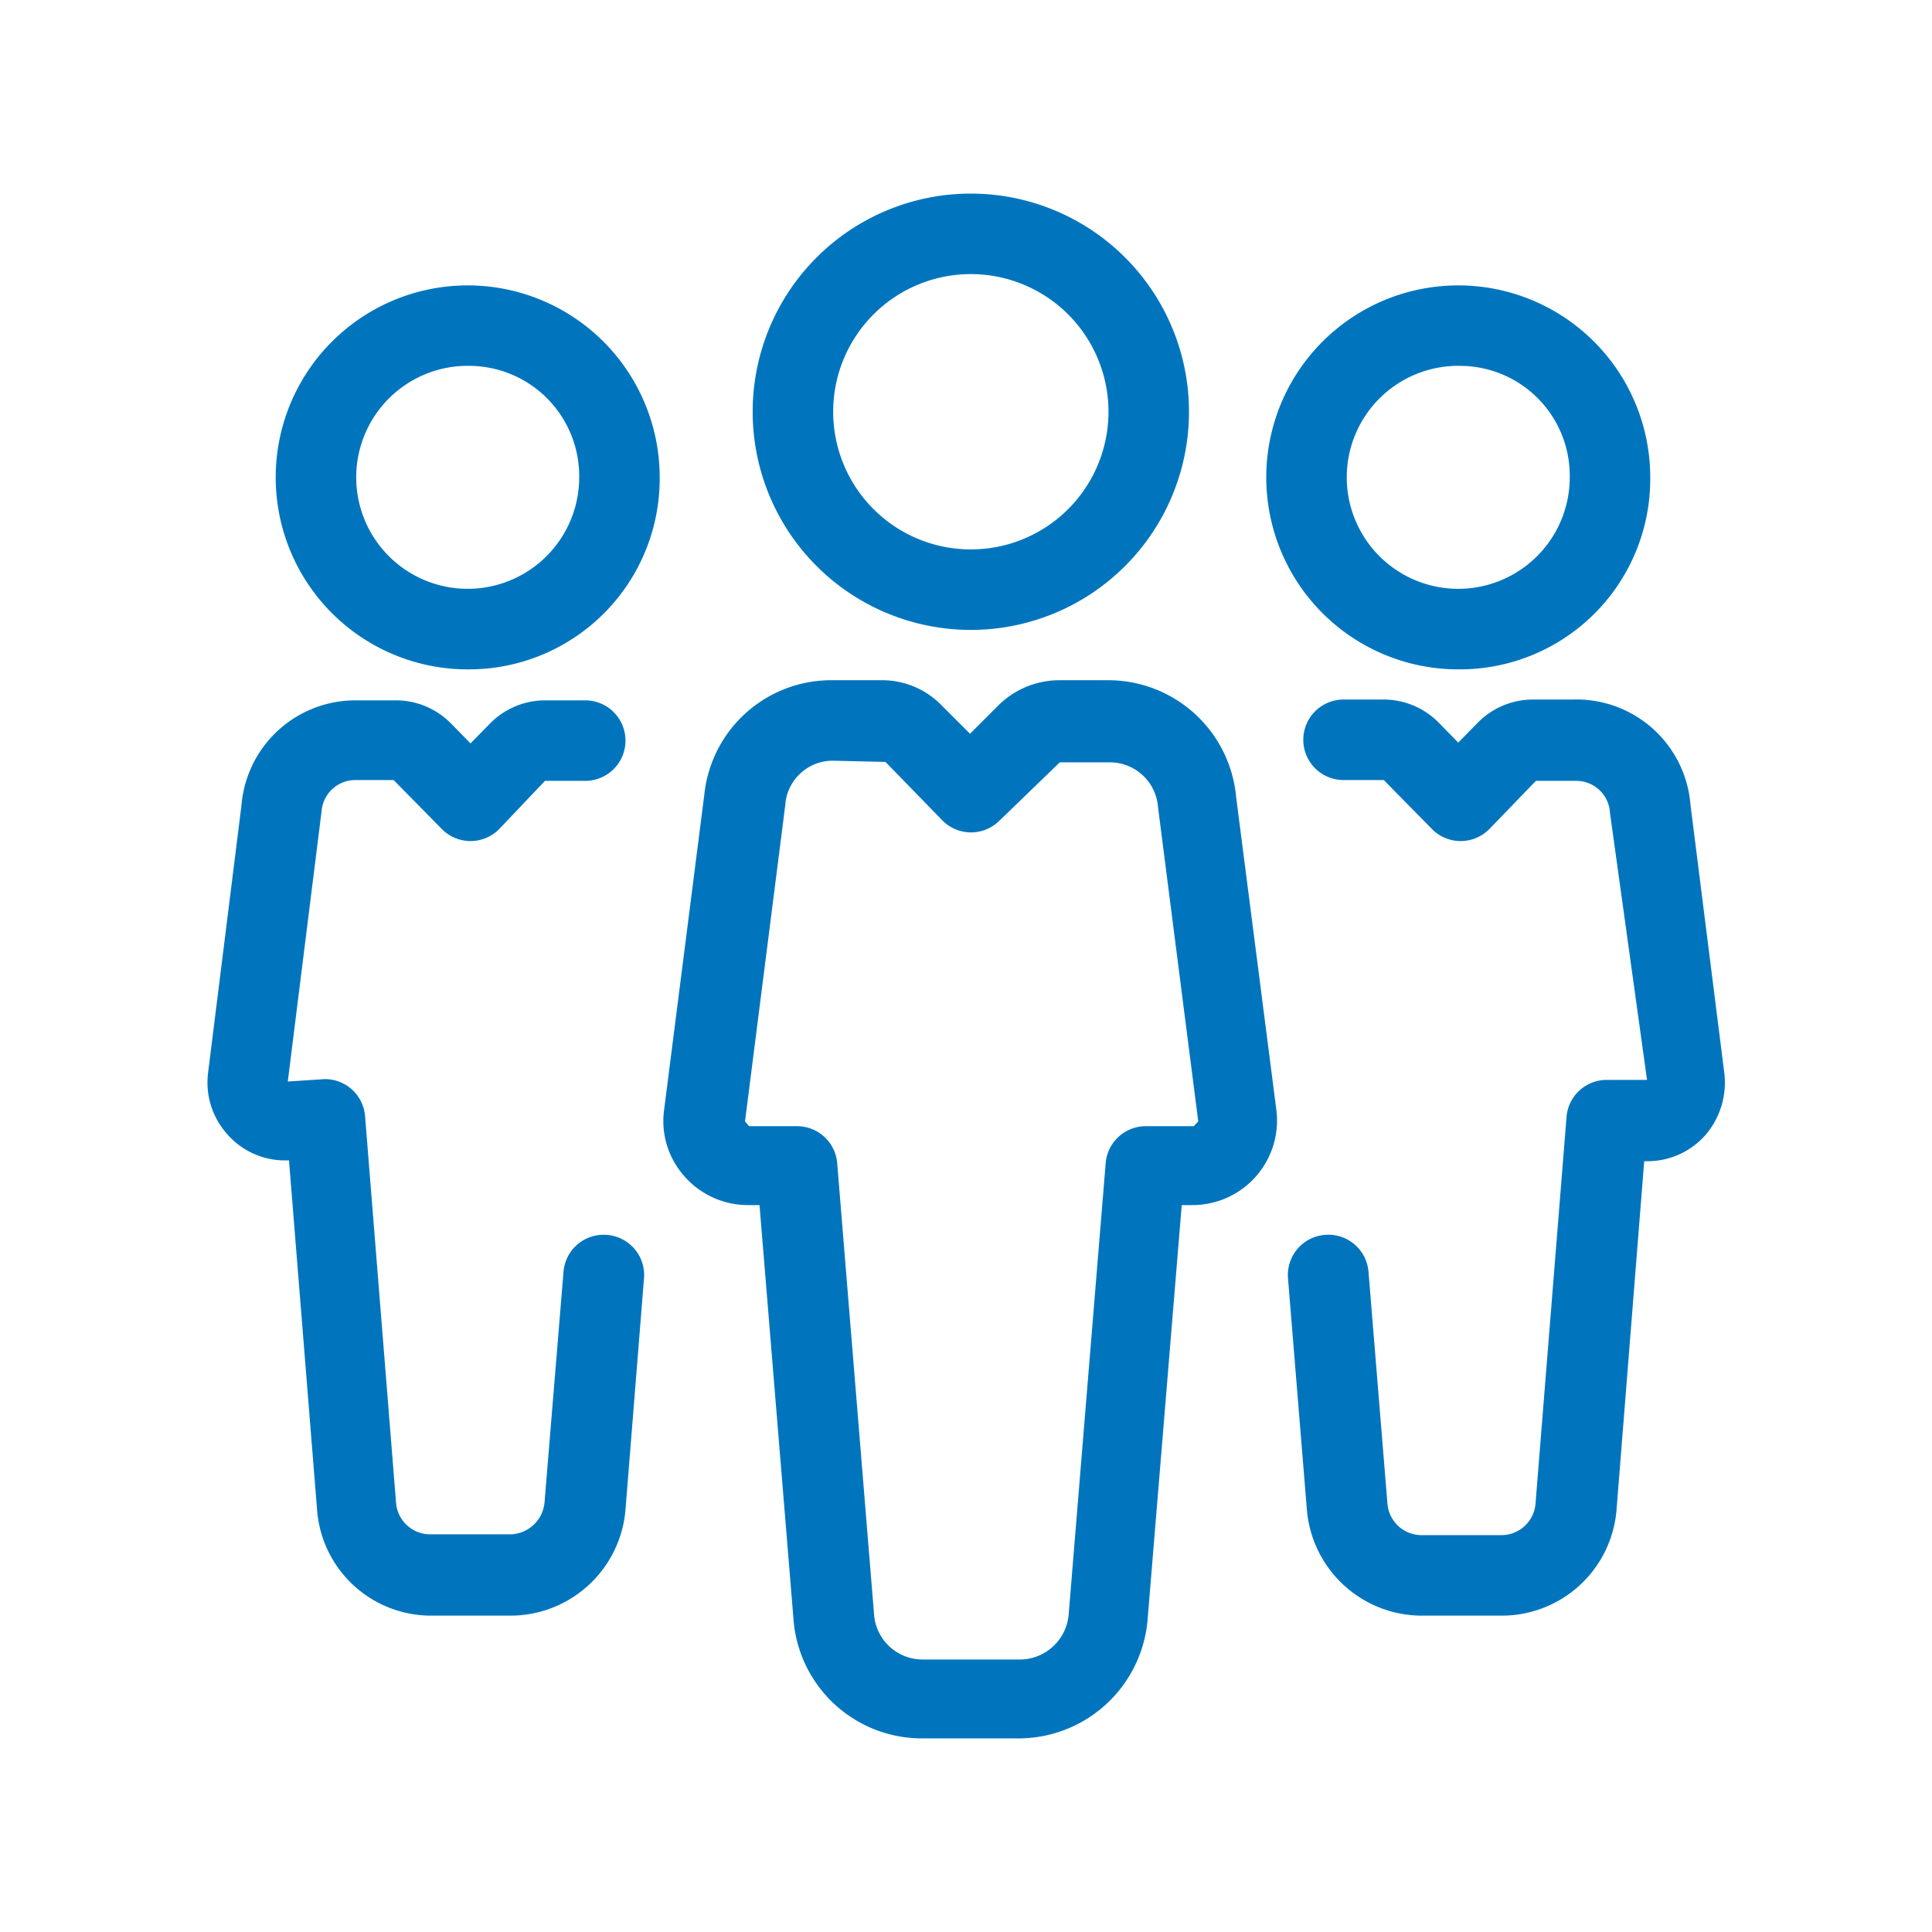
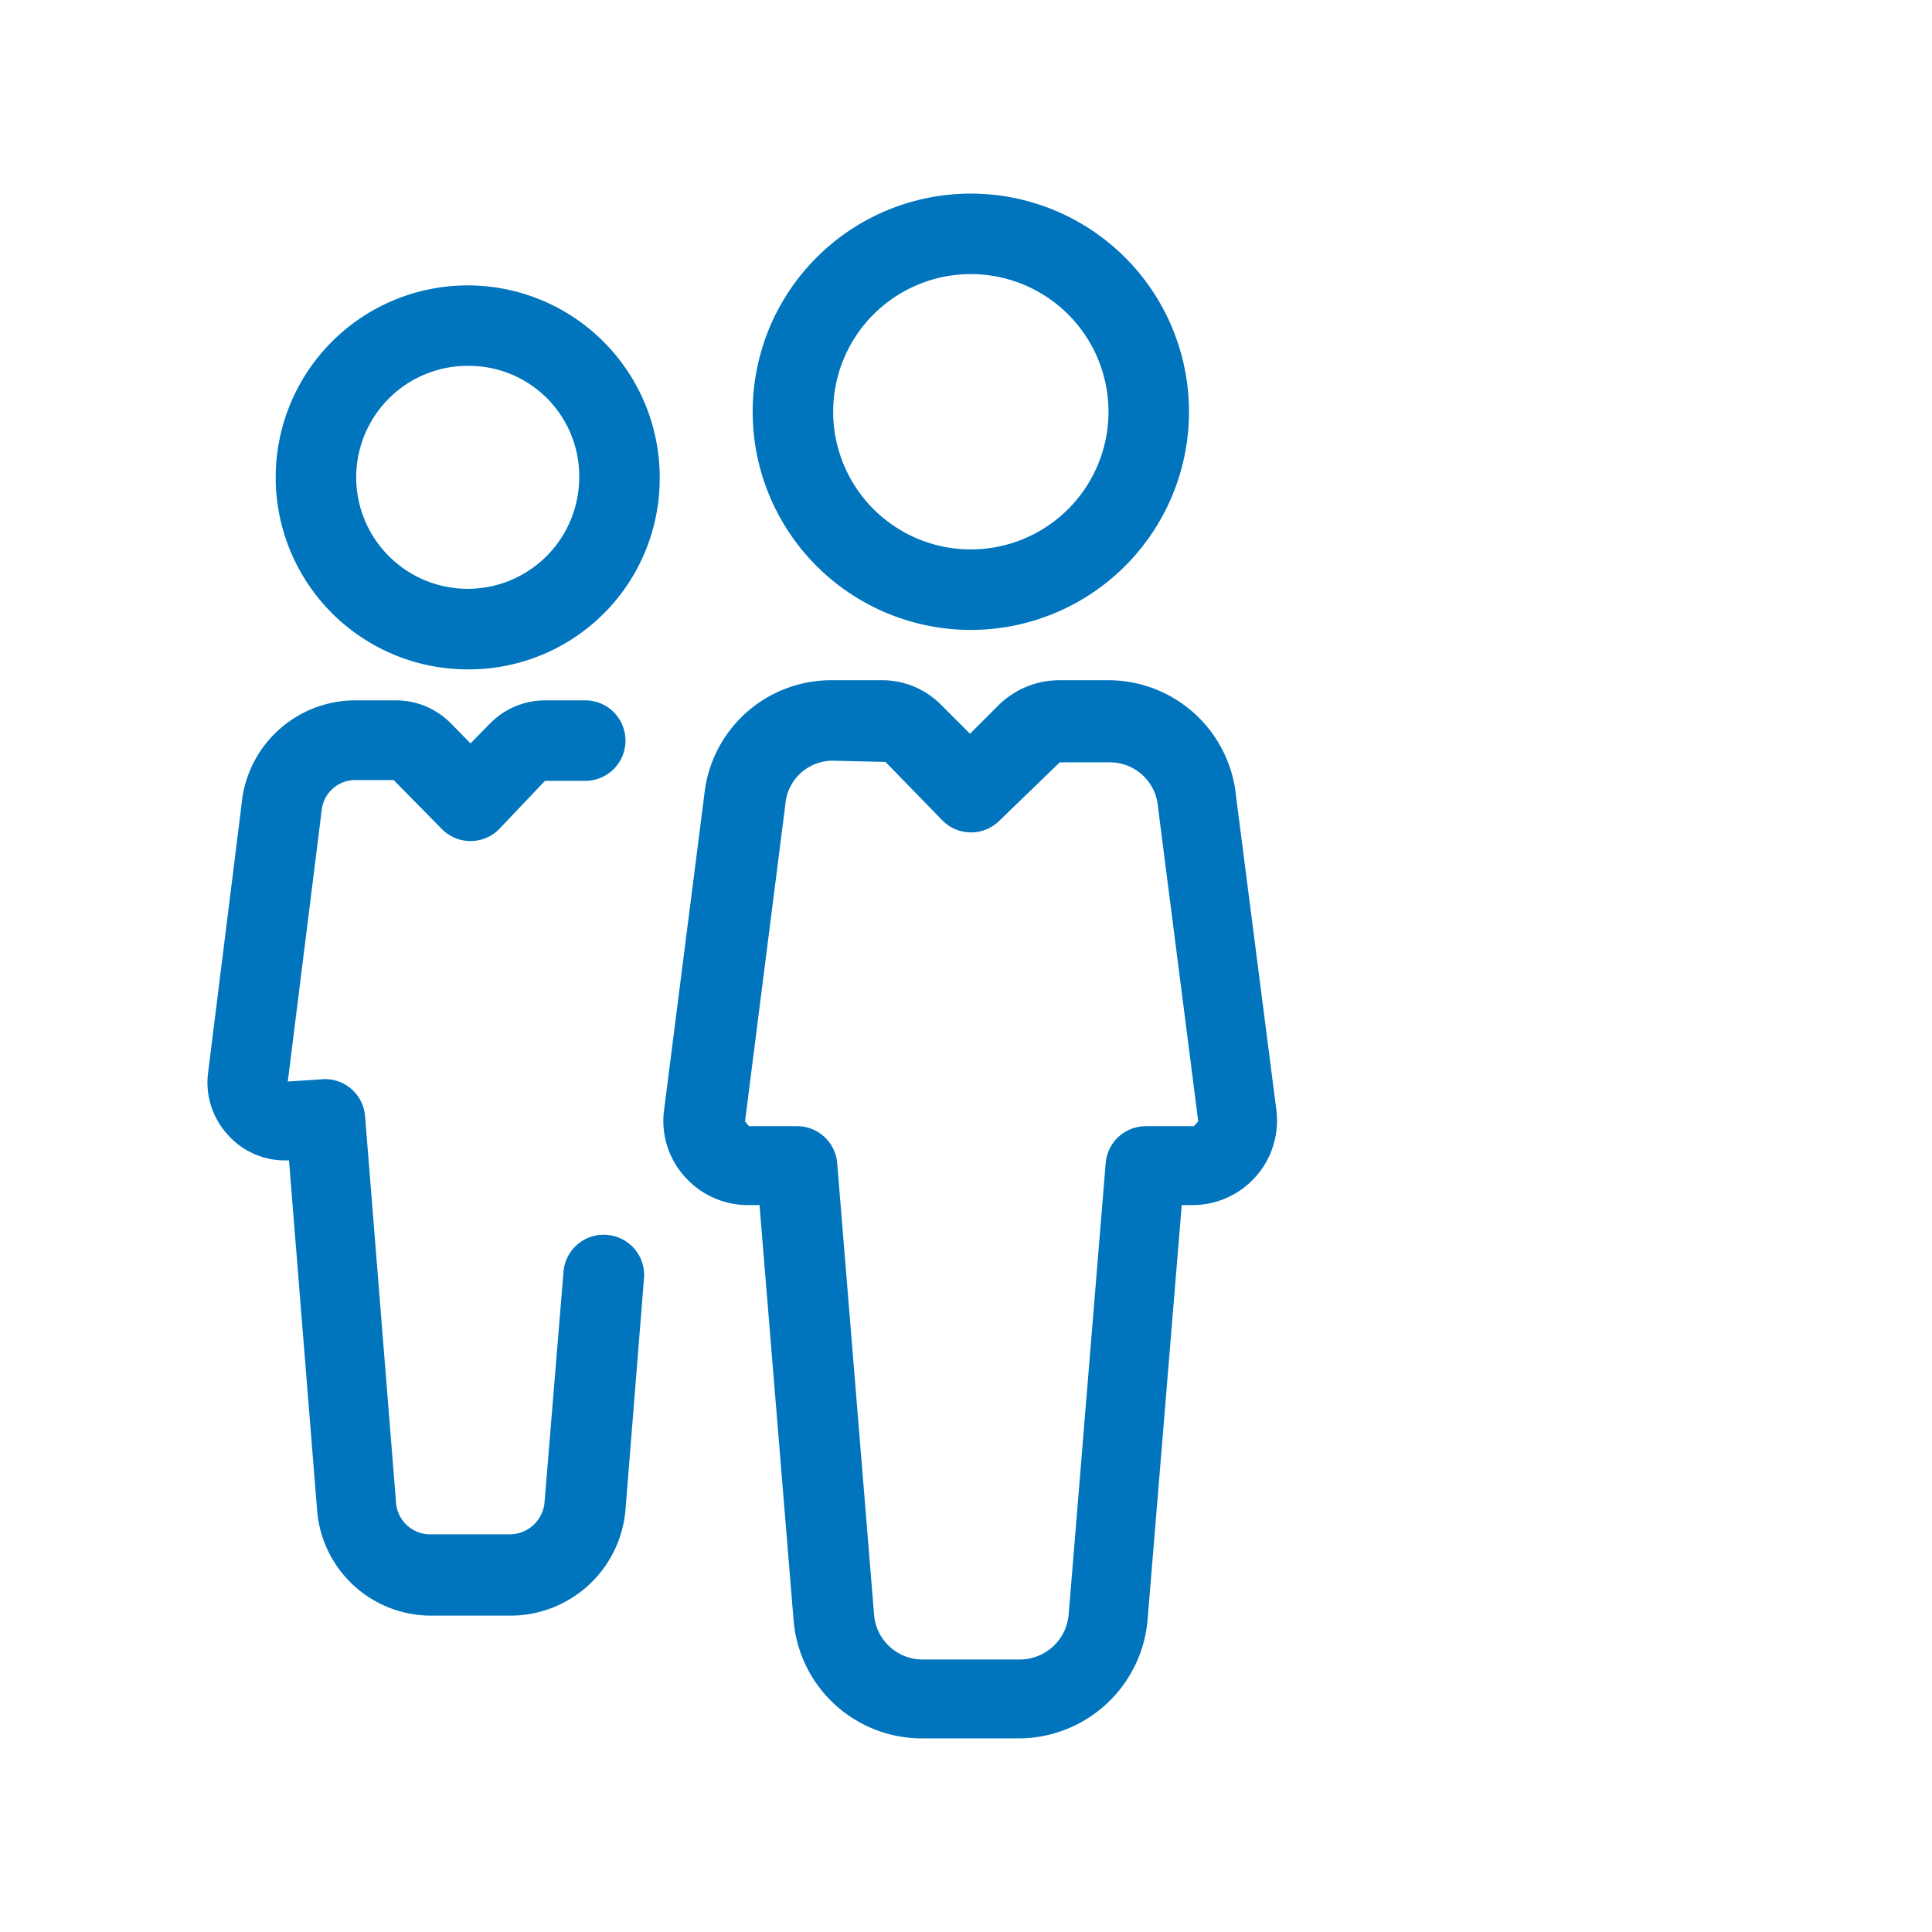
<svg xmlns="http://www.w3.org/2000/svg" viewBox="0 0 48 48">
  <defs>
    <style>.cls-1{fill:#0075be;}.cls-2{fill:none;}</style>
  </defs>
  <title>48-team</title>
  <g id="Layer_1" data-name="Layer 1">
    <path class="cls-1" d="M24.12,15.65a5.42,5.42,0,1,1,5.42-5.42A5.42,5.42,0,0,1,24.12,15.65Zm0-8.84a3.42,3.42,0,1,0,3.42,3.42A3.42,3.42,0,0,0,24.12,6.81Z" />
    <path class="cls-1" d="M25.33,43.19H22.92a3.2,3.2,0,0,1-3.2-2.89l-.85-10.36H18.6A2.1,2.1,0,0,1,17,29.22a2.06,2.06,0,0,1-.5-1.65l1-7.84a3.17,3.17,0,0,1,3.19-2.83h1.21a2.06,2.06,0,0,1,1.48.61l.72.72.72-.72a2.15,2.15,0,0,1,1.49-.61h1.21a3.19,3.19,0,0,1,3.19,2.89l1,7.78a2.1,2.1,0,0,1-2.09,2.37h-.26l-.85,10.32A3.22,3.22,0,0,1,25.33,43.19ZM20.71,18.9A1.18,1.18,0,0,0,19.51,20l-1,7.86.1.12h1.19a1,1,0,0,1,1,.92l.92,11.26a1.21,1.21,0,0,0,1.21,1.07h2.41a1.22,1.22,0,0,0,1.21-1.11l.92-11.22a1,1,0,0,1,1-.92h1.19l.11-.12-1-7.81a1.2,1.2,0,0,0-1.2-1.11H26.33l-1.5,1.45a1,1,0,0,1-1.41,0L22,18.93Z" />
    <path class="cls-1" d="M11.7,16.63a4.77,4.77,0,1,1,4.69-4.77A4.74,4.74,0,0,1,11.7,16.63Zm0-7.54a2.77,2.77,0,1,0,2.69,2.77A2.74,2.74,0,0,0,11.7,9.09Z" />
    <path class="cls-1" d="M12.71,40.14h-2a2.84,2.84,0,0,1-2.83-2.6l-.7-8.71H7.08a1.9,1.9,0,0,1-1.45-.67,1.92,1.92,0,0,1-.46-1.51L6,20A2.84,2.84,0,0,1,8.84,17.4h1a1.92,1.92,0,0,1,1.37.58l.48.49.48-.49a1.92,1.92,0,0,1,1.37-.58h1a1,1,0,1,1,0,2h-1l-1.14,1.2a1,1,0,0,1-1.42,0l-1.2-1.22-.95,0a.84.84,0,0,0-.84.77l-.84,6.72.92-.06a1,1,0,0,1,1,.92l.77,9.61a.85.85,0,0,0,.84.78h2a.87.87,0,0,0,.85-.81L14,31.6a1,1,0,0,1,1.07-.92A1,1,0,0,1,16,31.76l-.46,5.75A2.87,2.87,0,0,1,12.71,40.14Z" />
-     <path class="cls-1" d="M36.3,16.63A4.77,4.77,0,1,1,41,11.86,4.73,4.73,0,0,1,36.3,16.63Zm0-7.54A2.77,2.77,0,1,0,39,11.86,2.73,2.73,0,0,0,36.3,9.09Z" />
-     <path class="cls-1" d="M37.31,40.14h-2a2.87,2.87,0,0,1-2.84-2.62L32,31.76a1,1,0,0,1,.92-1.08A1,1,0,0,1,34,31.6l.47,5.75a.85.85,0,0,0,.84.79h2a.85.85,0,0,0,.84-.79l.77-9.6a1,1,0,0,1,1-.92h1L40,20.2a.84.84,0,0,0-.84-.8h-1L37,20.6a1,1,0,0,1-1.42,0l-1.2-1.22-1,0a1,1,0,0,1,0-2h1a1.92,1.92,0,0,1,1.37.58l.48.49.48-.49a1.92,1.92,0,0,1,1.37-.58h1A2.84,2.84,0,0,1,42,20l.84,6.66a2,2,0,0,1-.46,1.53,1.92,1.92,0,0,1-1.45.66h-.08l-.69,8.69A2.86,2.86,0,0,1,37.31,40.14Z" />
  </g>
  <g id="transparent_bounding_box" data-name="transparent bounding box">
    <rect class="cls-2" width="48" height="48" />
  </g>
</svg>